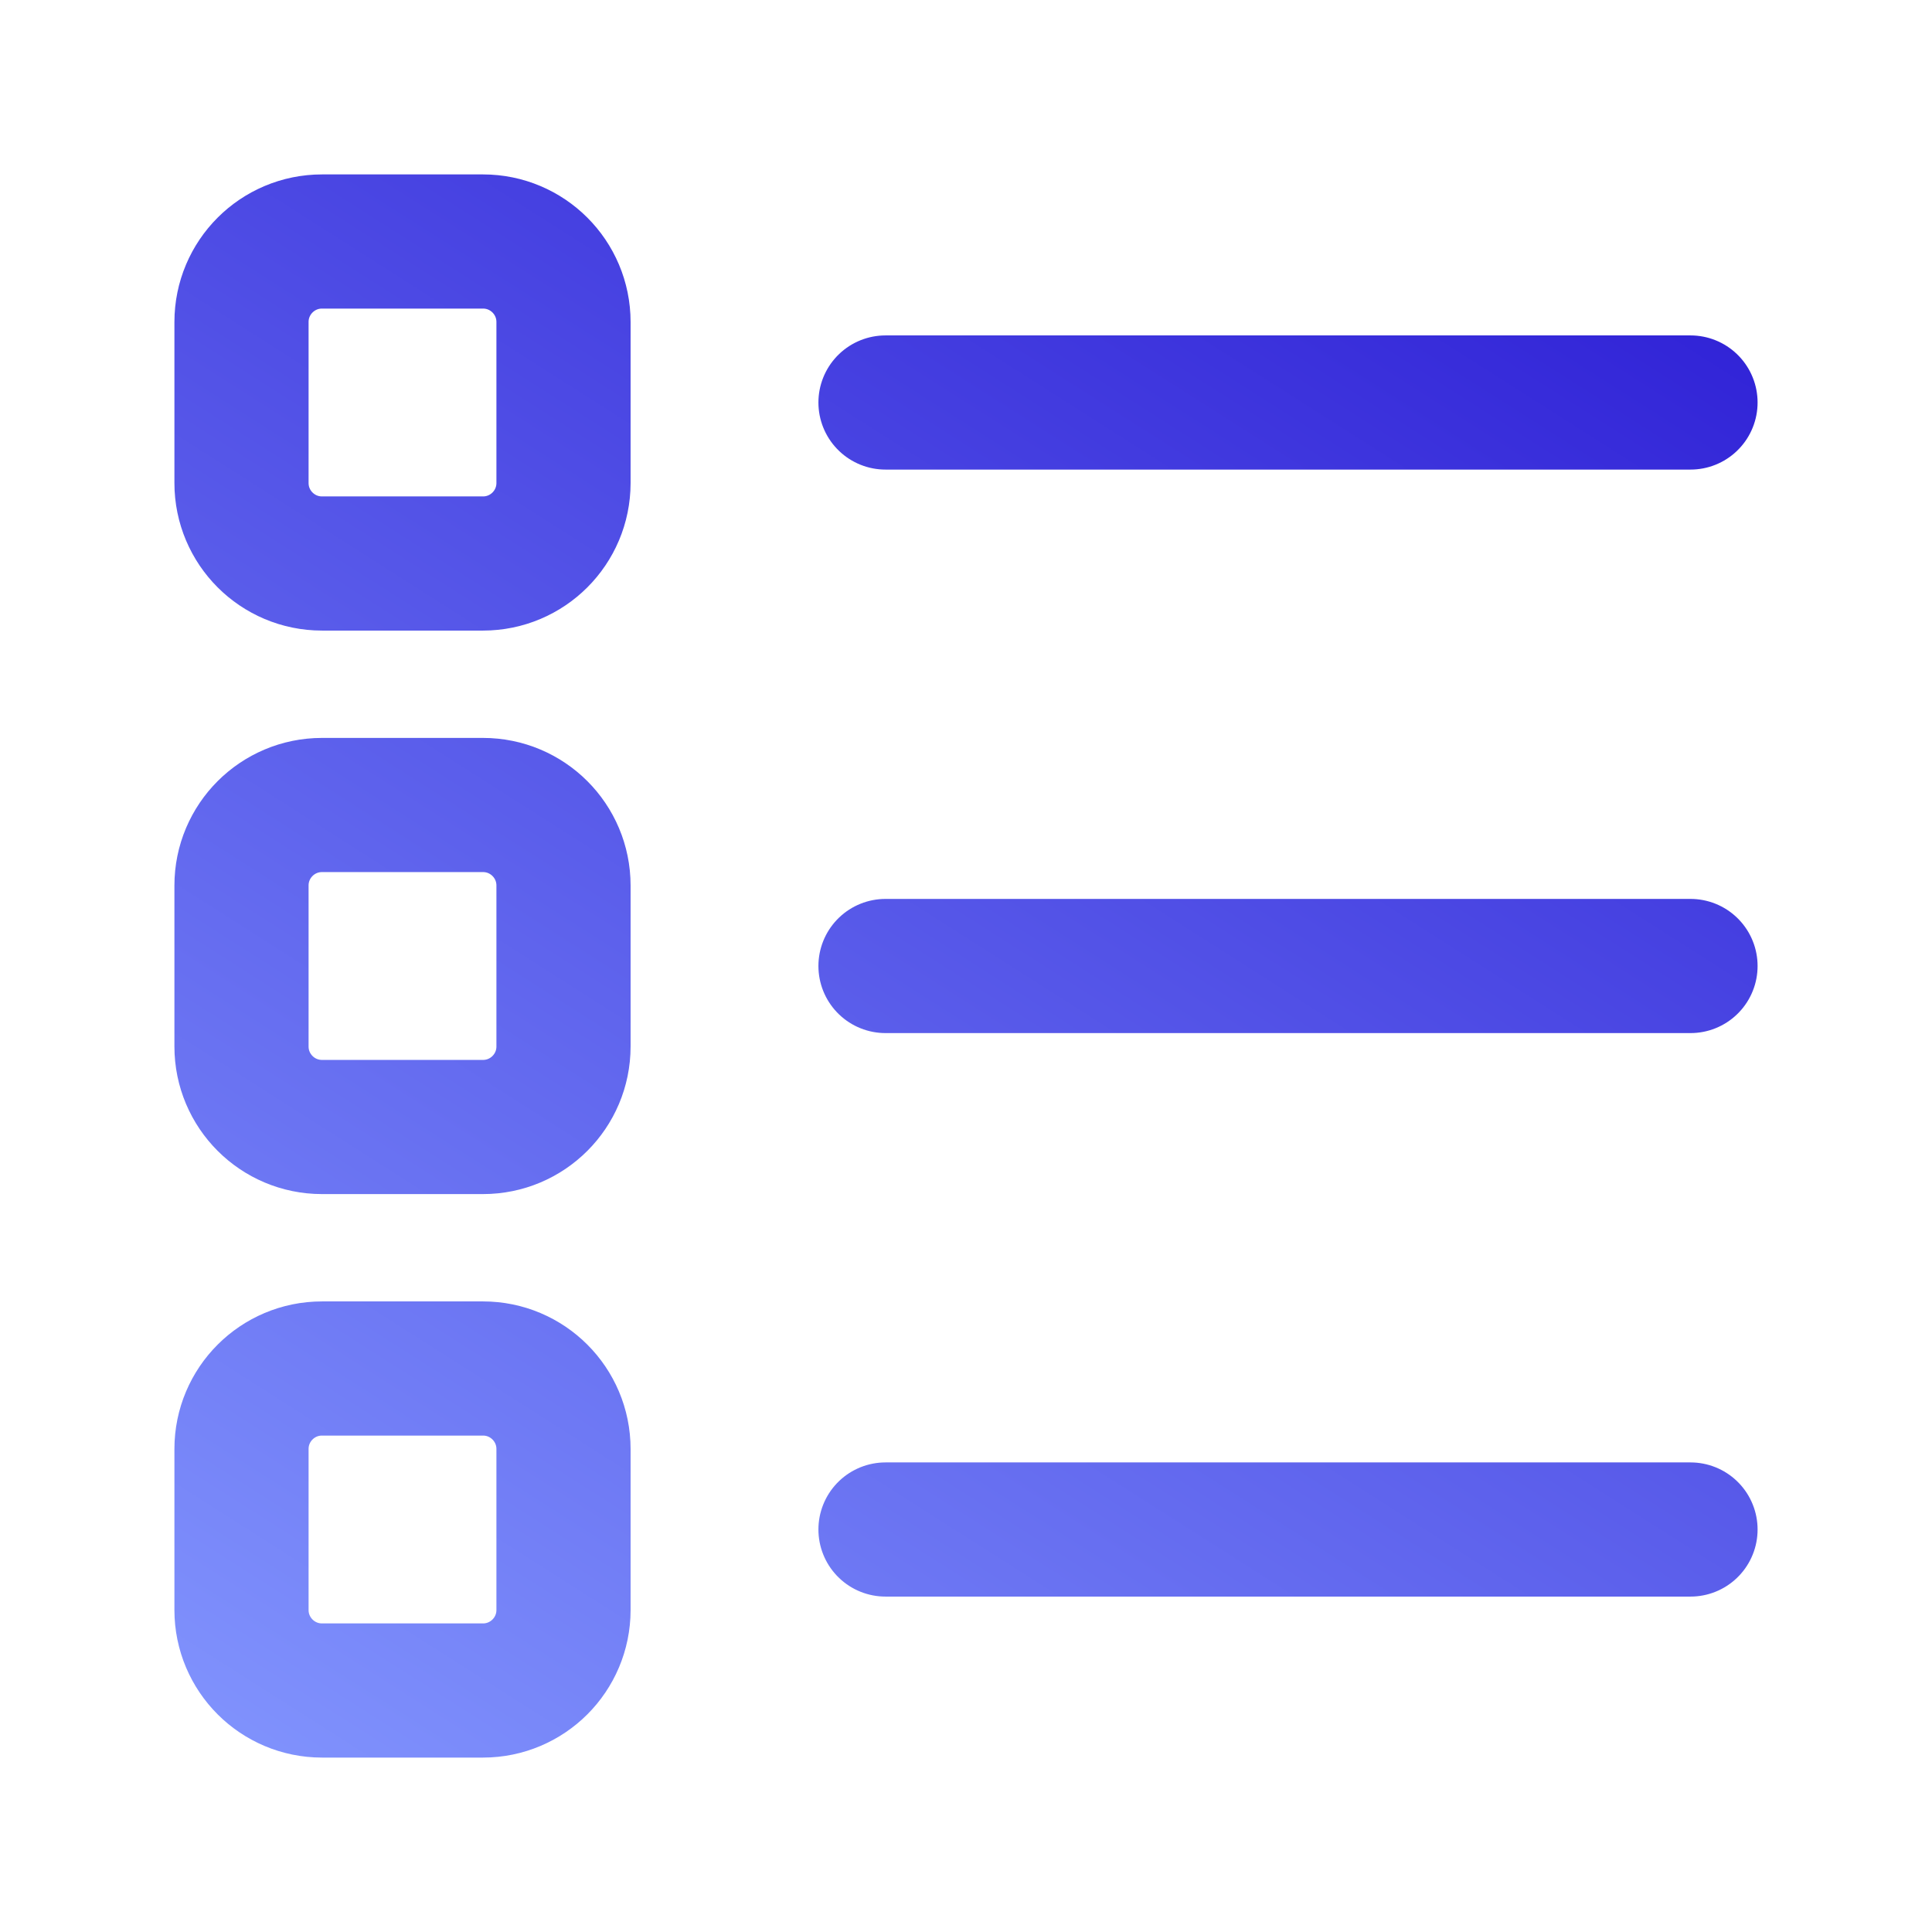
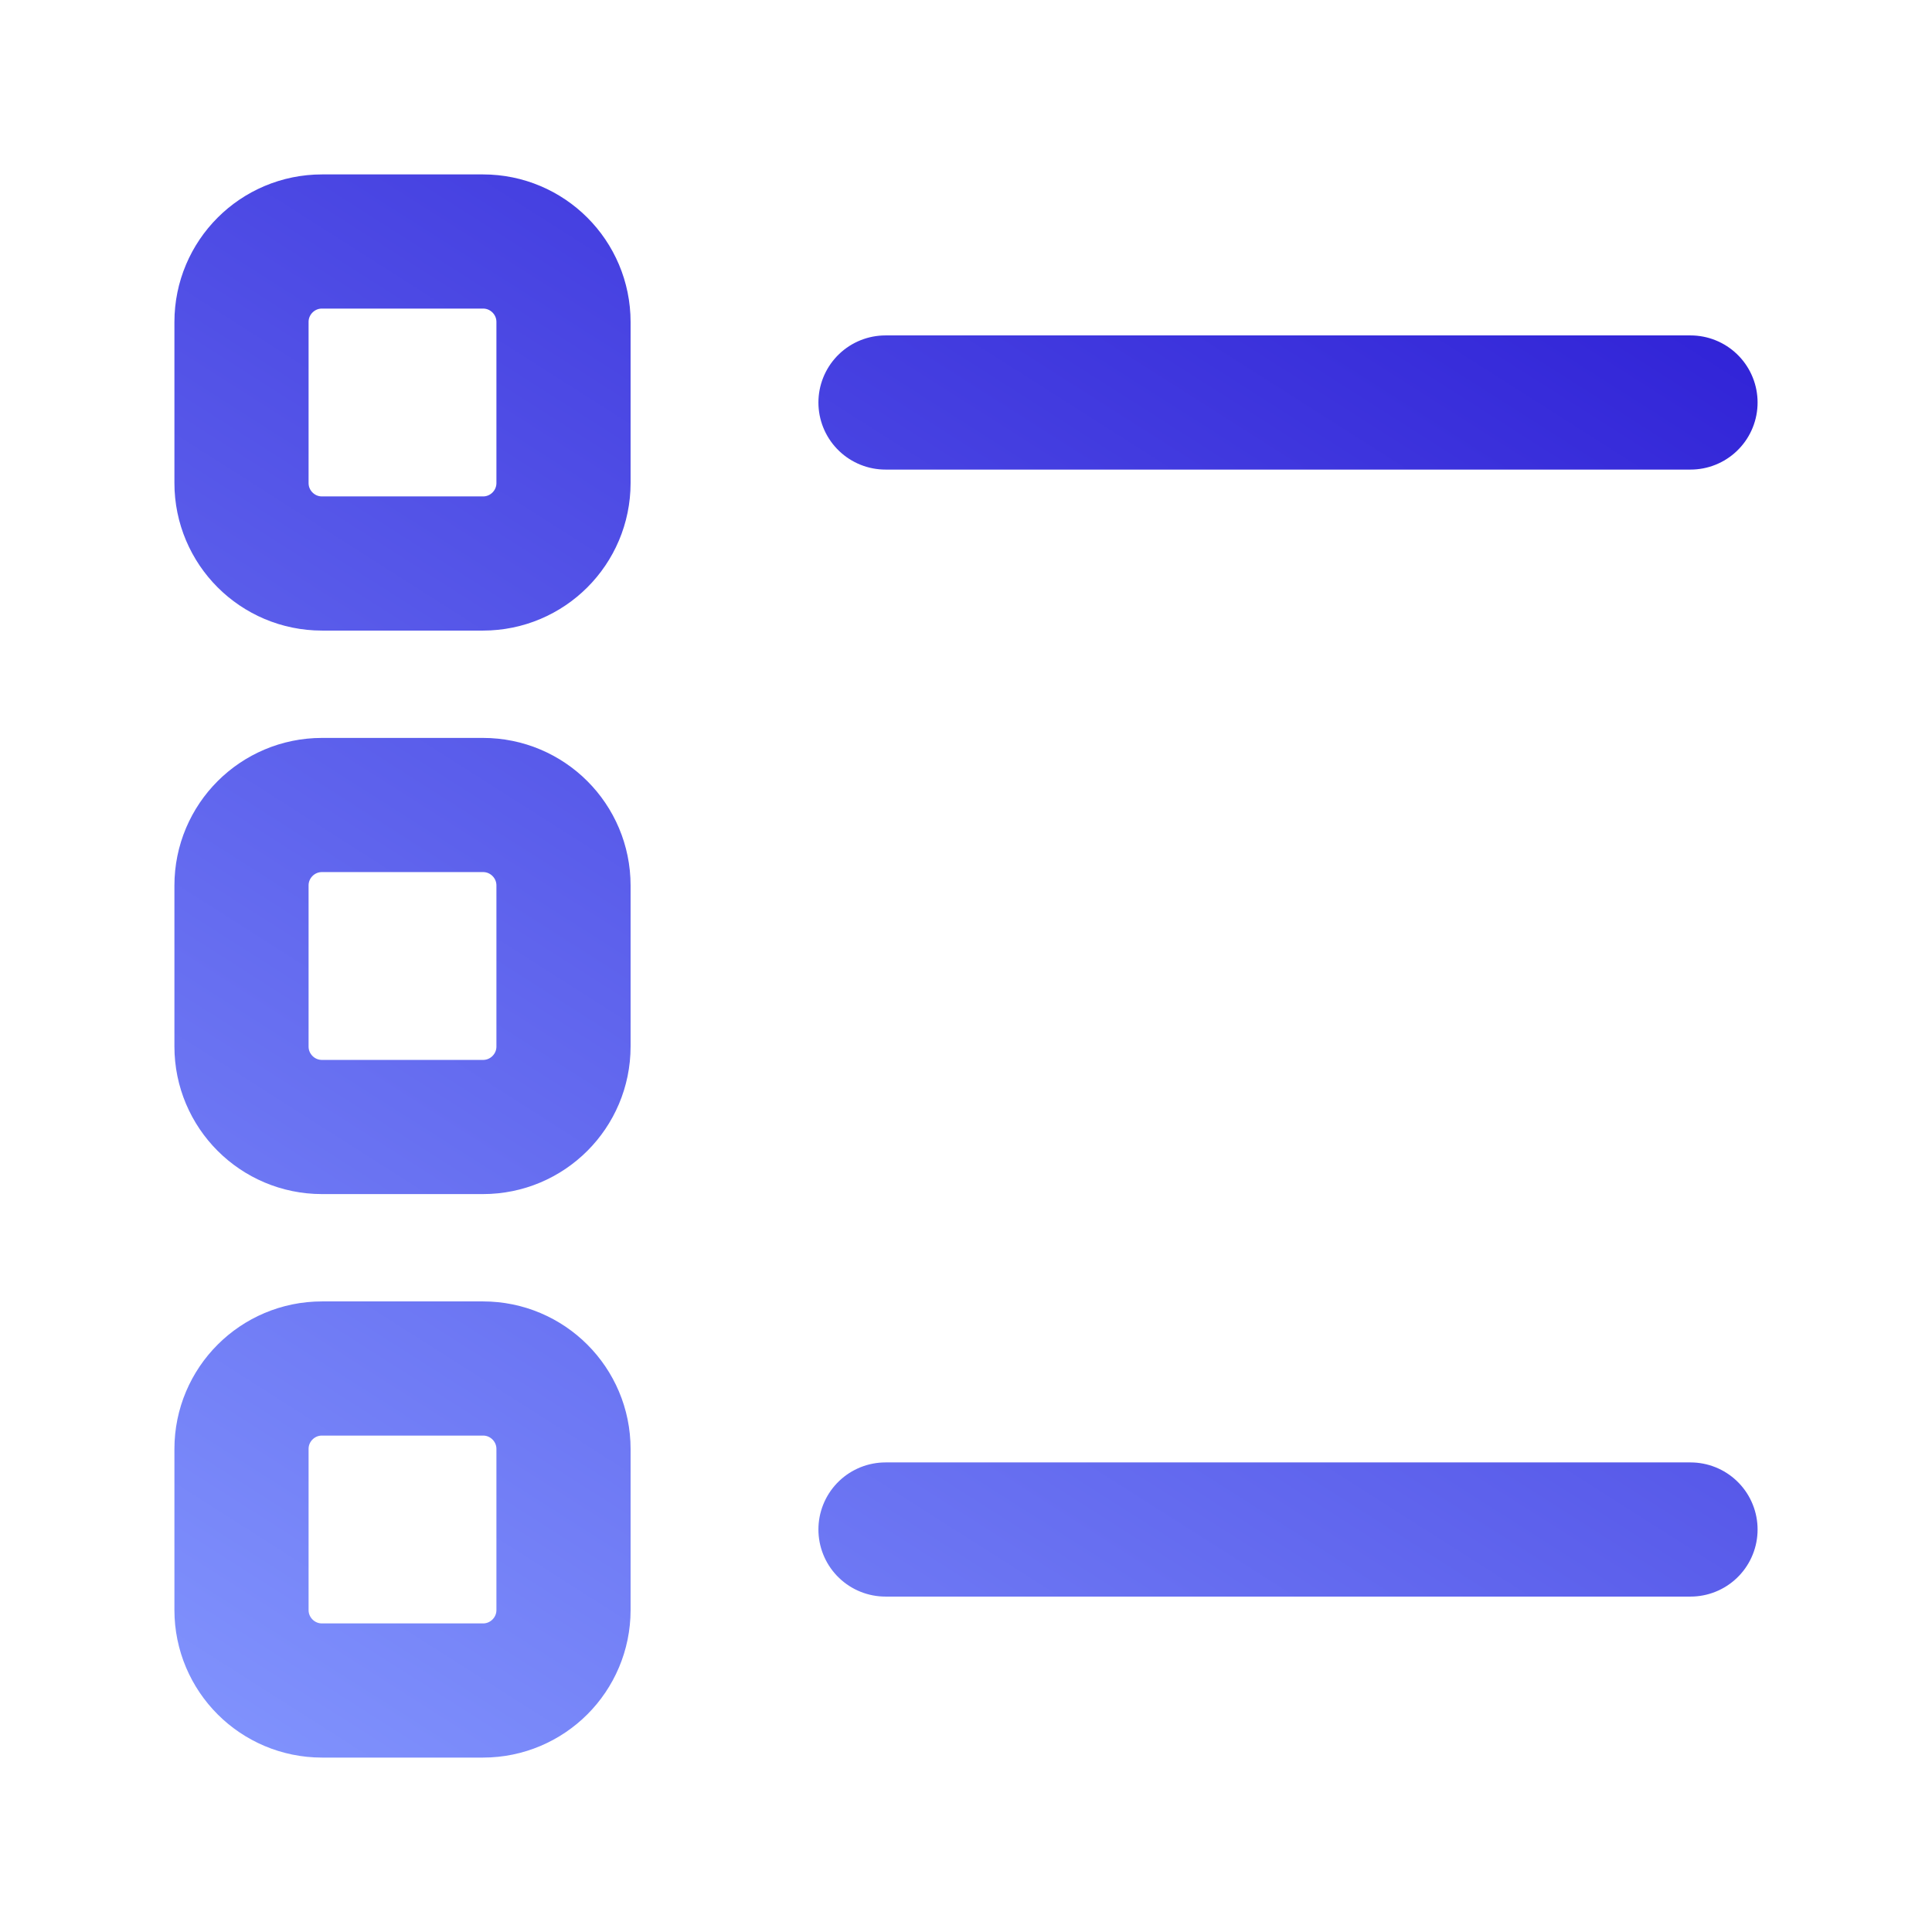
<svg xmlns="http://www.w3.org/2000/svg" width="72" height="72" viewBox="0 0 72 72" fill="none">
-   <path d="M33 15H63M33 36H63M33 57H63M12 21H18C19.657 21 21 19.657 21 18V12C21 10.343 19.657 9 18 9H12C10.343 9 9 10.343 9 12V18C9 19.657 10.343 21 12 21ZM12 42H18C19.657 42 21 40.657 21 39V33C21 31.343 19.657 30 18 30H12C10.343 30 9 31.343 9 33V39C9 40.657 10.343 42 12 42ZM12 63H18C19.657 63 21 61.657 21 60V54C21 52.343 19.657 51 18 51H12C10.343 51 9 52.343 9 54V60C9 61.657 10.343 63 12 63Z" stroke="url(#paint0_linear_1552_2412)" stroke-width="5" stroke-linecap="round" stroke-linejoin="round" />
+   <path d="M33 15H63H63M33 57H63M12 21H18C19.657 21 21 19.657 21 18V12C21 10.343 19.657 9 18 9H12C10.343 9 9 10.343 9 12V18C9 19.657 10.343 21 12 21ZM12 42H18C19.657 42 21 40.657 21 39V33C21 31.343 19.657 30 18 30H12C10.343 30 9 31.343 9 33V39C9 40.657 10.343 42 12 42ZM12 63H18C19.657 63 21 61.657 21 60V54C21 52.343 19.657 51 18 51H12C10.343 51 9 52.343 9 54V60C9 61.657 10.343 63 12 63Z" stroke="url(#paint0_linear_1552_2412)" stroke-width="5" stroke-linecap="round" stroke-linejoin="round" />
  <defs>
    <linearGradient id="paint0_linear_1552_2412" x1="68.625" y1="-8.5" x2="15.513" y2="74.936" gradientUnits="userSpaceOnUse">
      <stop stop-color="#1C06CD" />
      <stop offset="1" stop-color="#8599FF" />
    </linearGradient>
  </defs>
</svg>